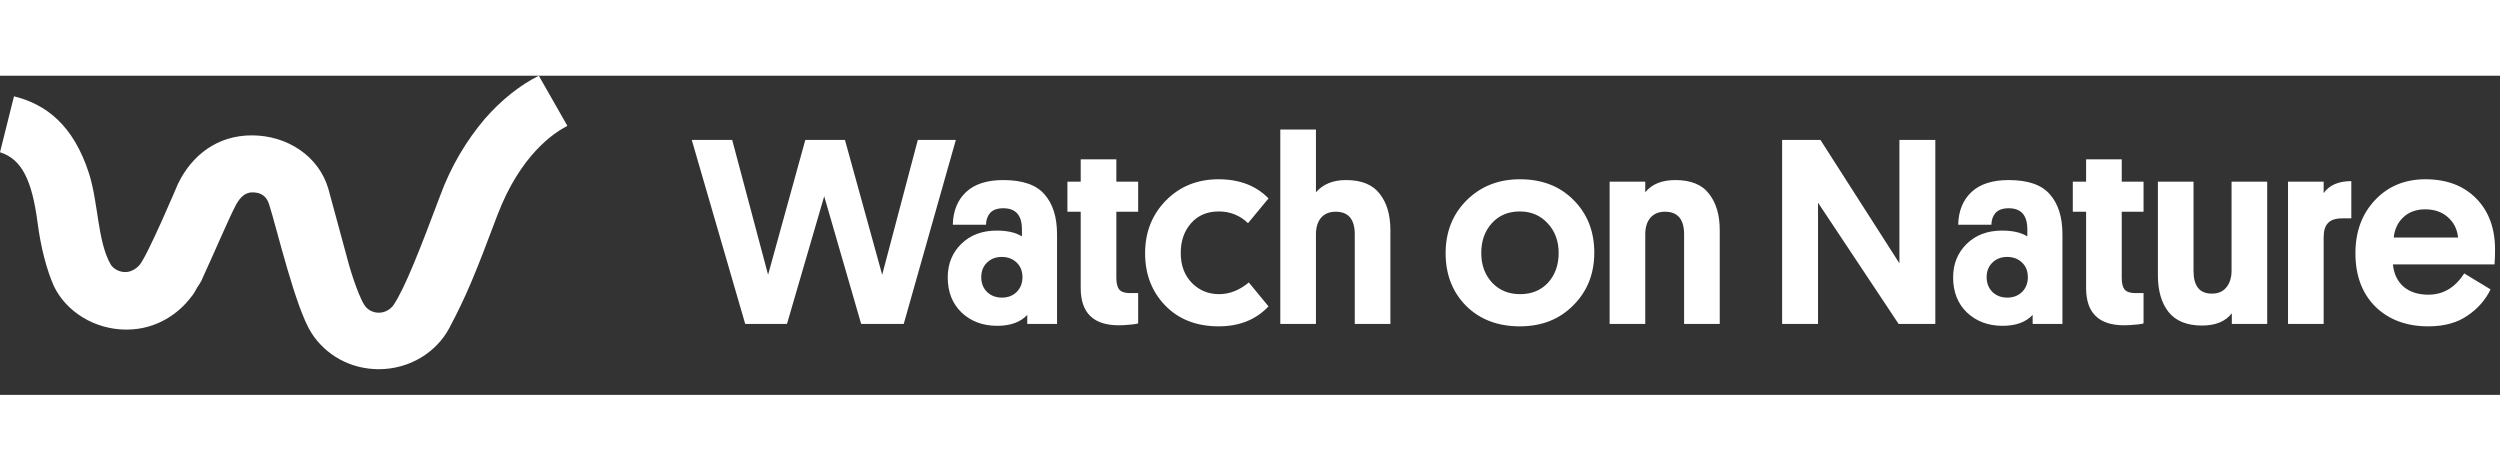
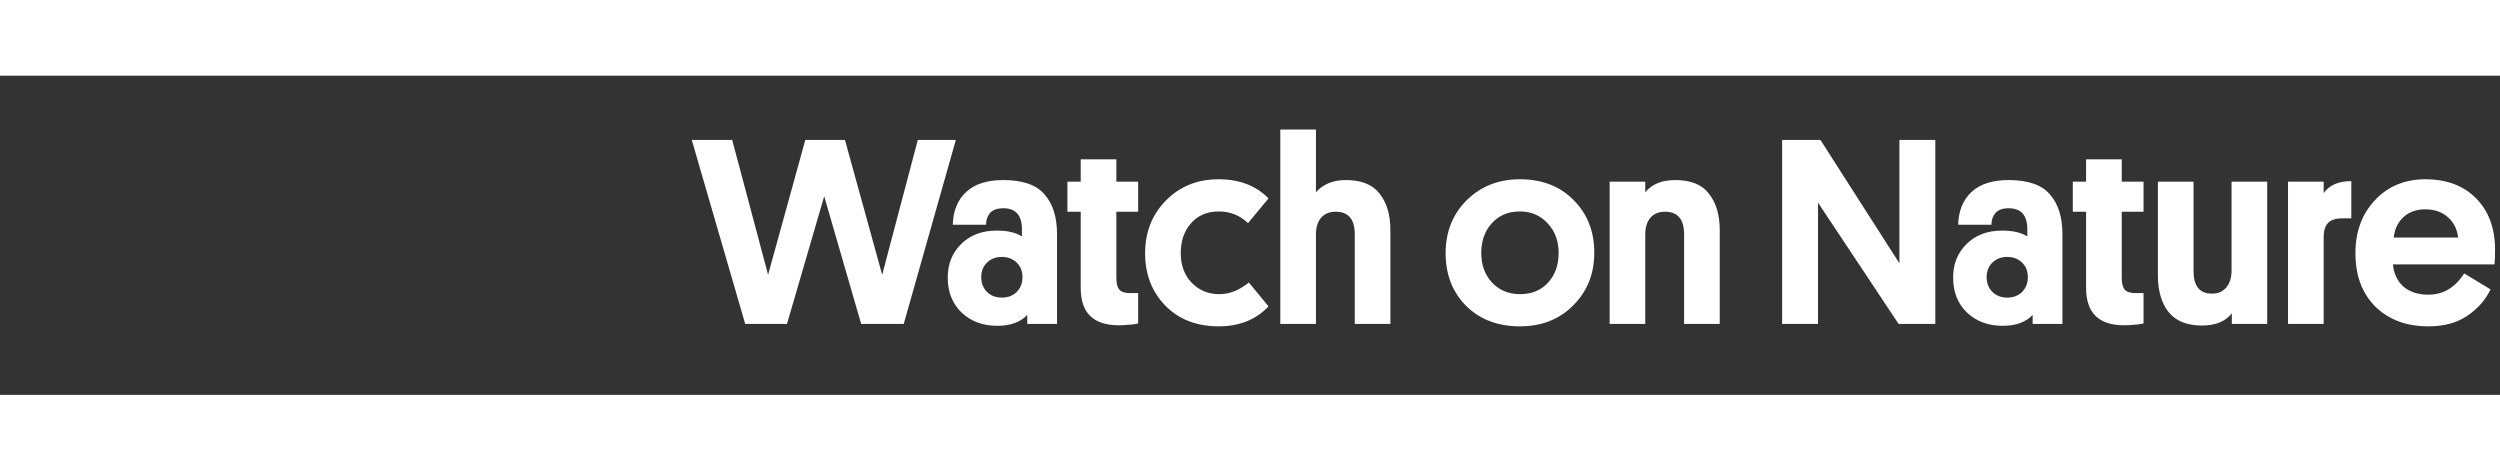
<svg xmlns="http://www.w3.org/2000/svg" width="170" height="32" viewBox="0 0 141 18" fill="none">
  <rect x="0" y="0" width="141" height="18" fill="#333333" stroke="none" />
-   <path fill-rule="evenodd" clip-rule="evenodd" d="M30.39 0C29.318 0.536 28.276 1.369 27.361 2.411C26.32 3.632 25.436 5.09 24.805 6.817C23.732 9.675 22.848 11.967 22.185 12.95C22.028 13.158 21.744 13.366 21.365 13.366C21.018 13.366 20.702 13.188 20.544 12.92C20.355 12.652 19.882 11.491 19.535 10.122L18.525 6.4C17.988 4.525 16.189 3.364 14.201 3.364C12.276 3.364 10.825 4.465 10.036 6.103C10.036 6.103 8.3 10.211 7.858 10.687C7.669 10.896 7.385 11.074 7.069 11.074C6.722 11.074 6.406 10.896 6.249 10.657C5.491 9.348 5.554 7.174 5.018 5.507C4.134 2.768 2.588 1.608 0.789 1.161L0 4.316C1.231 4.704 1.799 5.894 2.114 8.246C2.304 9.735 2.651 10.985 3.03 11.848C3.724 13.307 5.333 14.319 7.132 14.319C8.899 14.319 10.13 13.337 10.761 12.503C10.919 12.325 11.014 12.146 11.108 11.967C11.203 11.818 11.361 11.61 11.456 11.342C12.024 10.122 12.907 8.038 13.318 7.264C13.57 6.817 13.854 6.579 14.233 6.579C14.643 6.579 15.022 6.728 15.18 7.264C15.59 8.514 16.663 13.128 17.578 14.527C18.367 15.748 19.755 16.552 21.365 16.552C23.101 16.552 24.615 15.599 25.341 14.23C26.288 12.444 26.793 11.223 28.055 7.859C29.349 4.465 31.243 3.215 32 2.828L30.39 0Z" fill="white" />
  <path d="M48.57 14L46.485 6.8L44.385 14H42.03L39.015 3.62H41.295L43.32 11.225L45.42 3.62H47.655L49.755 11.225L51.765 3.62H53.91L50.97 14H48.57ZM53.452 11.375C53.452 10.615 53.707 9.985 54.217 9.485C54.727 8.985 55.392 8.735 56.212 8.735C56.822 8.735 57.297 8.845 57.637 9.065V8.66C57.637 7.87 57.287 7.475 56.587 7.475C56.247 7.475 55.997 7.565 55.837 7.745C55.687 7.925 55.612 8.145 55.612 8.405H53.737C53.757 7.625 54.007 7.01 54.487 6.56C54.967 6.11 55.667 5.885 56.587 5.885C57.677 5.885 58.452 6.155 58.912 6.695C59.382 7.225 59.617 7.975 59.617 8.945V14H57.937V13.49C57.557 13.9 56.992 14.105 56.242 14.105C55.432 14.105 54.762 13.855 54.232 13.355C53.712 12.855 53.452 12.195 53.452 11.375ZM55.342 11.36C55.342 11.7 55.452 11.98 55.672 12.2C55.892 12.41 56.172 12.515 56.512 12.515C56.842 12.515 57.117 12.41 57.337 12.2C57.557 11.98 57.667 11.7 57.667 11.36C57.667 11.02 57.557 10.745 57.337 10.535C57.117 10.325 56.837 10.22 56.497 10.22C56.157 10.22 55.877 10.33 55.657 10.55C55.447 10.76 55.342 11.03 55.342 11.36ZM62.962 4.715V5.975H64.192V7.67H62.962V11.405C62.962 11.705 63.017 11.925 63.127 12.065C63.247 12.195 63.447 12.26 63.727 12.26H64.192V13.97L64.057 14C63.967 14.02 63.832 14.035 63.652 14.045C63.482 14.065 63.297 14.075 63.097 14.075C61.667 14.075 60.952 13.375 60.952 11.975V7.67H60.202V5.975H60.952V4.715H62.962ZM68.754 12.32C69.344 12.32 69.904 12.1 70.434 11.66L71.544 13.01C70.834 13.76 69.899 14.135 68.739 14.135C67.489 14.135 66.484 13.745 65.724 12.965C64.964 12.185 64.584 11.2 64.584 10.01C64.584 8.83 64.974 7.84 65.754 7.04C66.544 6.24 67.534 5.84 68.724 5.84C69.904 5.84 70.844 6.2 71.544 6.92L70.389 8.315C69.929 7.875 69.379 7.655 68.739 7.655C68.089 7.655 67.569 7.875 67.179 8.315C66.789 8.755 66.594 9.315 66.594 9.995C66.594 10.695 66.804 11.26 67.224 11.69C67.644 12.11 68.154 12.32 68.754 12.32ZM76.409 14V8.945C76.409 8.095 76.049 7.67 75.329 7.67C74.978 7.67 74.704 7.785 74.504 8.015C74.314 8.245 74.219 8.555 74.219 8.945V14H72.209V3.035H74.219V6.575C74.618 6.115 75.183 5.885 75.913 5.885C76.793 5.885 77.428 6.145 77.819 6.665C78.219 7.175 78.418 7.855 78.418 8.705V14H76.409ZM84.143 8.315C83.743 8.755 83.543 9.315 83.543 9.995C83.543 10.675 83.748 11.235 84.158 11.675C84.568 12.105 85.093 12.32 85.733 12.32C86.383 12.32 86.908 12.105 87.308 11.675C87.708 11.235 87.908 10.675 87.908 9.995C87.908 9.325 87.703 8.77 87.293 8.33C86.883 7.88 86.358 7.655 85.718 7.655C85.068 7.655 84.543 7.875 84.143 8.315ZM82.688 12.98C81.918 12.2 81.533 11.21 81.533 10.01C81.533 8.81 81.928 7.815 82.718 7.025C83.518 6.235 84.518 5.84 85.718 5.84C86.968 5.84 87.978 6.23 88.748 7.01C89.528 7.79 89.918 8.78 89.918 9.98C89.918 11.17 89.523 12.16 88.733 12.95C87.953 13.74 86.948 14.135 85.718 14.135C84.478 14.135 83.468 13.75 82.688 12.98ZM94.983 14V8.945C94.983 8.095 94.623 7.67 93.903 7.67C93.553 7.67 93.278 7.785 93.078 8.015C92.888 8.245 92.793 8.555 92.793 8.945V14H90.783V5.975H92.793V6.575C93.163 6.115 93.728 5.885 94.488 5.885C95.368 5.885 96.003 6.145 96.393 6.665C96.793 7.175 96.993 7.855 96.993 8.705V14H94.983ZM107.082 14L102.537 7.16V14H100.512V3.62H102.672L107.127 10.58V3.62H109.152V14H107.082ZM110.156 11.375C110.156 10.615 110.411 9.985 110.921 9.485C111.431 8.985 112.096 8.735 112.916 8.735C113.526 8.735 114.001 8.845 114.341 9.065V8.66C114.341 7.87 113.991 7.475 113.291 7.475C112.951 7.475 112.701 7.565 112.541 7.745C112.391 7.925 112.316 8.145 112.316 8.405H110.441C110.461 7.625 110.711 7.01 111.191 6.56C111.671 6.11 112.371 5.885 113.291 5.885C114.381 5.885 115.156 6.155 115.616 6.695C116.086 7.225 116.321 7.975 116.321 8.945V14H114.641V13.49C114.261 13.9 113.696 14.105 112.946 14.105C112.136 14.105 111.466 13.855 110.936 13.355C110.416 12.855 110.156 12.195 110.156 11.375ZM112.046 11.36C112.046 11.7 112.156 11.98 112.376 12.2C112.596 12.41 112.876 12.515 113.216 12.515C113.546 12.515 113.821 12.41 114.041 12.2C114.261 11.98 114.371 11.7 114.371 11.36C114.371 11.02 114.261 10.745 114.041 10.535C113.821 10.325 113.541 10.22 113.201 10.22C112.861 10.22 112.581 10.33 112.361 10.55C112.151 10.76 112.046 11.03 112.046 11.36ZM119.666 4.715V5.975H120.896V7.67H119.666V11.405C119.666 11.705 119.721 11.925 119.831 12.065C119.951 12.195 120.151 12.26 120.431 12.26H120.896V13.97L120.761 14C120.671 14.02 120.536 14.035 120.356 14.045C120.186 14.065 120.001 14.075 119.801 14.075C118.371 14.075 117.656 13.375 117.656 11.975V7.67H116.906V5.975H117.656V4.715H119.666ZM123.715 5.975V11.015C123.715 11.865 124.06 12.29 124.75 12.29C125.1 12.29 125.37 12.175 125.56 11.945C125.76 11.705 125.86 11.39 125.86 11V5.975H127.87V14H125.875V13.4C125.515 13.86 124.955 14.09 124.195 14.09C123.345 14.09 122.715 13.835 122.305 13.325C121.905 12.815 121.705 12.125 121.705 11.255V5.975H123.715ZM132.614 5.945V8.045H132.104C131.724 8.045 131.454 8.135 131.294 8.315C131.134 8.485 131.054 8.75 131.054 9.11V14H129.044V5.975H131.054V6.62C131.374 6.17 131.894 5.945 132.614 5.945ZM140.691 10.64H134.961C135.011 11.17 135.211 11.59 135.561 11.9C135.921 12.2 136.386 12.35 136.956 12.35C137.796 12.35 138.471 11.95 138.981 11.15L140.466 12.05C140.186 12.64 139.751 13.135 139.161 13.535C138.581 13.935 137.846 14.135 136.956 14.135C135.726 14.135 134.731 13.765 133.971 13.025C133.221 12.275 132.846 11.27 132.846 10.01C132.846 8.8 133.211 7.805 133.941 7.025C134.681 6.235 135.631 5.84 136.791 5.84C137.991 5.84 138.946 6.2 139.656 6.92C140.366 7.64 140.721 8.605 140.721 9.815C140.721 10.135 140.711 10.41 140.691 10.64ZM136.776 7.535C136.276 7.535 135.866 7.685 135.546 7.985C135.236 8.275 135.056 8.655 135.006 9.125H138.636C138.586 8.655 138.396 8.275 138.066 7.985C137.736 7.685 137.306 7.535 136.776 7.535Z" fill="white" />
</svg>